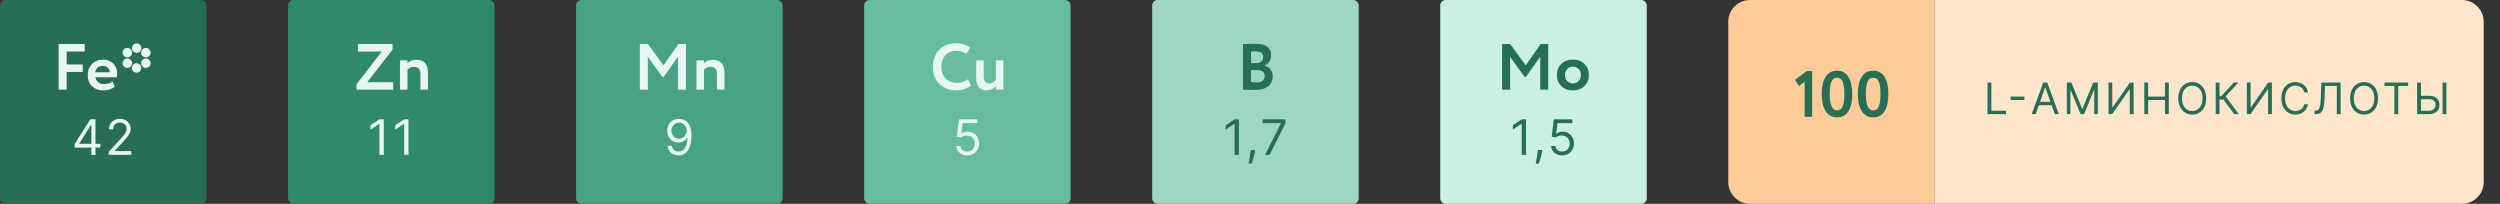
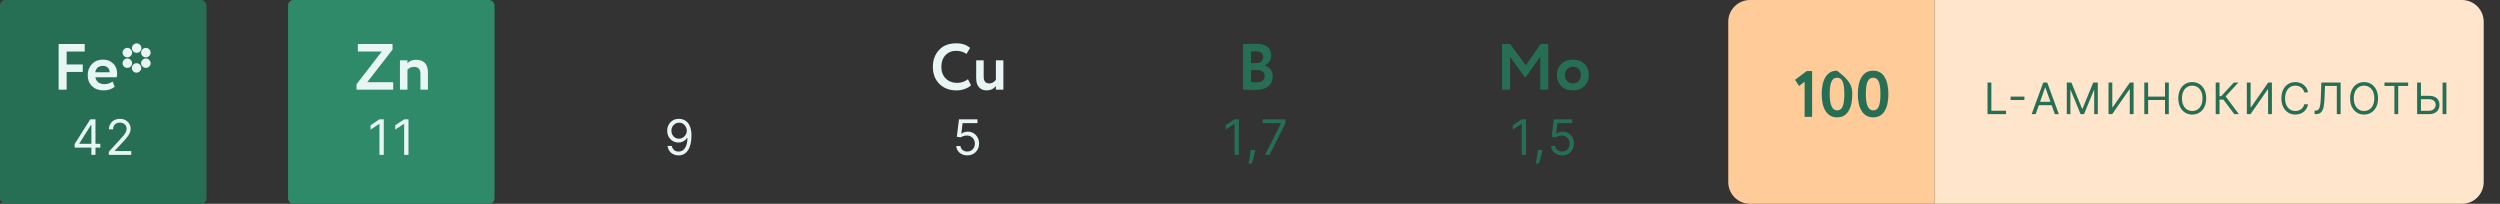
<svg xmlns="http://www.w3.org/2000/svg" viewBox="0 0 920 75" fill="none">
  <rect x="0" y="0" width="920" height="75" fill="#333333" stroke="none" />
  <rect width="76" height="75" rx="2" fill="#266F55" />
  <path d="M24.53 33H21.578V16.2H31.178V18.96H24.53V23.712H30.458V26.472H24.53V33ZM41.422 29.976L42.214 31.92C41.142 32.816 39.766 33.264 38.086 33.264C36.358 33.264 34.95 32.744 33.862 31.704C32.806 30.68 32.278 29.312 32.278 27.6C32.278 26 32.798 24.656 33.838 23.568C34.878 22.48 36.262 21.936 37.99 21.936C39.414 21.936 40.622 22.408 41.614 23.352C42.606 24.296 43.102 25.496 43.102 26.952C43.102 27.592 43.046 28.088 42.934 28.44H35.134C35.246 29.224 35.59 29.84 36.166 30.288C36.758 30.736 37.494 30.96 38.374 30.96C39.574 30.96 40.59 30.632 41.422 29.976ZM37.87 24.24C36.302 24.24 35.358 25.024 35.038 26.592H40.342C40.358 25.904 40.134 25.344 39.67 24.912C39.222 24.464 38.622 24.24 37.87 24.24ZM48.565 17.688C48.565 17.208 48.733 16.8 49.069 16.464C49.421 16.128 49.837 15.96 50.317 15.96C50.781 15.96 51.181 16.136 51.517 16.488C51.869 16.824 52.045 17.224 52.045 17.688C52.045 18.168 51.877 18.584 51.541 18.936C51.205 19.272 50.797 19.44 50.317 19.44C49.821 19.44 49.405 19.272 49.069 18.936C48.733 18.6 48.565 18.184 48.565 17.688ZM48.517 25.032C48.517 24.552 48.685 24.136 49.021 23.784C49.357 23.432 49.765 23.256 50.245 23.256C50.709 23.256 51.109 23.432 51.445 23.784C51.797 24.136 51.973 24.552 51.973 25.032C51.973 25.496 51.797 25.896 51.445 26.232C51.109 26.568 50.709 26.736 50.245 26.736C49.765 26.736 49.357 26.568 49.021 26.232C48.685 25.896 48.517 25.496 48.517 25.032ZM51.925 19.368C51.925 18.904 52.101 18.496 52.453 18.144C52.805 17.792 53.213 17.616 53.677 17.616C54.157 17.616 54.565 17.792 54.901 18.144C55.253 18.496 55.429 18.904 55.429 19.368C55.429 19.848 55.253 20.256 54.901 20.592C54.565 20.928 54.157 21.096 53.677 21.096C53.197 21.096 52.781 20.928 52.429 20.592C52.093 20.256 51.925 19.848 51.925 19.368ZM51.925 23.28C51.925 22.8 52.101 22.384 52.453 22.032C52.805 21.68 53.213 21.504 53.677 21.504C54.157 21.504 54.565 21.68 54.901 22.032C55.253 22.384 55.429 22.8 55.429 23.28C55.429 23.744 55.253 24.144 54.901 24.48C54.565 24.816 54.157 24.984 53.677 24.984C53.213 24.984 52.805 24.816 52.453 24.48C52.101 24.144 51.925 23.744 51.925 23.28ZM45.109 23.28C45.109 22.8 45.277 22.384 45.613 22.032C45.965 21.68 46.373 21.504 46.837 21.504C47.333 21.504 47.749 21.68 48.085 22.032C48.437 22.384 48.613 22.8 48.613 23.28C48.613 23.744 48.437 24.144 48.085 24.48C47.749 24.816 47.333 24.984 46.837 24.984C46.373 24.984 45.965 24.816 45.613 24.48C45.277 24.144 45.109 23.744 45.109 23.28ZM45.109 19.368C45.109 18.904 45.277 18.496 45.613 18.144C45.965 17.792 46.373 17.616 46.837 17.616C47.333 17.616 47.749 17.792 48.085 18.144C48.437 18.48 48.613 18.888 48.613 19.368C48.613 19.848 48.437 20.256 48.085 20.592C47.749 20.928 47.333 21.096 46.837 21.096C46.373 21.096 45.965 20.928 45.613 20.592C45.277 20.256 45.109 19.848 45.109 19.368Z" fill="#E8F5F5" />
  <path d="M27.465 54.315V53.011L33.218 43.909H34.163V45.929H33.524L29.178 52.807V52.909H36.925V54.315H27.465ZM33.627 57V53.919V53.312V43.909H35.135V57H33.627ZM40.04 57V55.849L44.361 51.119C44.868 50.565 45.286 50.084 45.614 49.675C45.942 49.261 46.185 48.873 46.343 48.511C46.505 48.145 46.586 47.761 46.586 47.361C46.586 46.901 46.475 46.502 46.254 46.166C46.036 45.829 45.738 45.569 45.358 45.386C44.979 45.203 44.553 45.111 44.08 45.111C43.577 45.111 43.138 45.215 42.763 45.424C42.392 45.629 42.105 45.916 41.901 46.287C41.7 46.658 41.6 47.092 41.6 47.591H40.092C40.092 46.824 40.268 46.151 40.622 45.571C40.976 44.992 41.457 44.54 42.066 44.216C42.68 43.892 43.368 43.73 44.131 43.73C44.898 43.73 45.578 43.892 46.17 44.216C46.763 44.54 47.227 44.977 47.564 45.526C47.901 46.076 48.069 46.688 48.069 47.361C48.069 47.842 47.981 48.313 47.807 48.773C47.636 49.23 47.338 49.739 46.912 50.301C46.49 50.859 45.904 51.541 45.154 52.346L42.214 55.492V55.594H48.299V57H40.04Z" fill="#E8F5F5" />
  <rect x="106" width="76" height="75" rx="2" fill="#2F8A6A" />
  <path d="M140.498 18.96H131.69V16.2H144.458V18.24L135.146 30.24H144.698V33H131.21V30.984L140.498 18.96ZM149.945 33H147.185V22.2H149.945V23.28C150.744 22.432 151.776 22.008 153.041 22.008C156 22.008 157.481 23.56 157.481 26.664V33H154.72V27.144C154.72 25.448 153.912 24.6 152.297 24.6C151.417 24.6 150.632 24.944 149.945 25.632V33Z" fill="#E8F5F5" />
  <path d="M141.23 43.909V57H139.645V45.571H139.568L136.372 47.693V46.083L139.645 43.909H141.23ZM150.317 43.909V57H148.732V45.571H148.655L145.459 47.693V46.083L148.732 43.909H150.317Z" fill="#E8F5F5" />
-   <rect x="212" width="76" height="75" rx="2" fill="#48A383" />
-   <path d="M238.413 33H235.461V16.2H238.437L244.173 24.048L249.645 16.2H252.43V33H249.501V20.856L244.197 28.32H243.765L238.413 20.928V33ZM259.062 33H256.303V22.2H259.062V23.28C259.863 22.432 260.892 22.008 262.158 22.008C265.118 22.008 266.598 23.56 266.598 26.664V33H263.837V27.144C263.837 25.448 263.03 24.6 261.413 24.6C260.533 24.6 259.75 24.944 259.062 25.632V33Z" fill="#E8F5F5" />
  <path d="M249.906 43.73C250.442 43.734 250.98 43.837 251.518 44.037C252.055 44.237 252.545 44.569 252.988 45.034C253.43 45.494 253.787 46.123 254.055 46.92C254.322 47.717 254.458 48.716 254.458 49.917C254.458 51.081 254.347 52.114 254.125 53.018C253.907 53.917 253.593 54.675 253.18 55.293C252.77 55.911 252.273 56.38 251.683 56.7C251.1 57.019 250.44 57.179 249.702 57.179C248.969 57.179 248.315 57.034 247.739 56.744C247.168 56.45 246.7 56.043 246.333 55.523C245.971 54.999 245.739 54.392 245.637 53.702H247.196C247.337 54.303 247.616 54.799 248.034 55.191C248.456 55.579 249.012 55.773 249.702 55.773C250.713 55.773 251.51 55.332 252.093 54.45C252.68 53.568 252.975 52.321 252.975 50.71H252.873C252.635 51.068 252.35 51.377 252.023 51.637C251.695 51.897 251.33 52.097 250.93 52.238C250.528 52.379 250.102 52.449 249.651 52.449C248.901 52.449 248.213 52.264 247.586 51.893C246.964 51.518 246.465 51.004 246.09 50.352C245.72 49.696 245.534 48.946 245.534 48.102C245.534 47.301 245.713 46.568 246.071 45.904C246.434 45.234 246.94 44.702 247.593 44.306C248.249 43.909 249.02 43.717 249.906 43.73ZM249.906 45.136C249.369 45.136 248.886 45.27 248.456 45.539C248.03 45.803 247.69 46.161 247.439 46.613C247.192 47.06 247.069 47.557 247.069 48.102C247.069 48.648 247.188 49.144 247.427 49.592C247.669 50.035 248 50.389 248.417 50.653C248.839 50.913 249.319 51.042 249.856 51.042C250.26 51.042 250.637 50.964 250.988 50.806C251.335 50.644 251.64 50.425 251.9 50.148C252.165 49.867 252.373 49.549 252.52 49.195C252.67 48.837 252.745 48.465 252.745 48.077C252.745 47.565 252.62 47.086 252.375 46.639C252.13 46.191 251.795 45.829 251.365 45.552C250.938 45.275 250.452 45.136 249.906 45.136Z" fill="#E8F5F5" />
-   <rect x="318" width="76" height="75" rx="2" fill="#66BD9E" />
  <path d="M356.207 29.16L357.335 31.368C356.808 31.928 356.048 32.384 355.055 32.736C354.08 33.088 353.048 33.264 351.96 33.264C349.4 33.264 347.31 32.472 345.695 30.888C344.095 29.304 343.295 27.208 343.295 24.6C343.295 22.104 344.055 20.032 345.575 18.384C347.08 16.752 349.183 15.936 351.887 15.936C354.03 15.936 355.735 16.504 357 17.64L355.68 19.824C354.543 19.072 353.28 18.696 351.887 18.696C350.288 18.696 348.975 19.232 347.95 20.304C346.928 21.376 346.415 22.808 346.415 24.6C346.415 26.36 346.95 27.784 348.022 28.872C349.11 29.96 350.51 30.504 352.223 30.504C353.695 30.504 355.022 30.056 356.207 29.16ZM366.485 22.2H369.245V33H366.485V31.68C365.623 32.736 364.47 33.264 363.03 33.264C361.877 33.264 360.957 32.88 360.27 32.112C359.582 31.344 359.238 30.24 359.238 28.8V22.2H361.998V28.224C361.998 29.872 362.685 30.696 364.062 30.696C365.005 30.696 365.812 30.256 366.485 29.376V22.2Z" fill="#E8F5F5" />
  <path d="M355.97 57.179C355.22 57.179 354.545 57.03 353.945 56.731C353.342 56.433 352.863 56.024 352.5 55.504C352.137 54.984 351.94 54.392 351.905 53.727H353.44C353.5 54.319 353.767 54.81 354.245 55.197C354.725 55.581 355.303 55.773 355.97 55.773C356.507 55.773 356.985 55.647 357.402 55.395C357.825 55.144 358.155 54.799 358.392 54.36C358.635 53.917 358.757 53.416 358.757 52.858C358.757 52.287 358.632 51.778 358.38 51.33C358.132 50.879 357.793 50.523 357.358 50.263C356.923 50.003 356.428 49.871 355.868 49.867C355.467 49.862 355.058 49.924 354.635 50.052C354.212 50.175 353.865 50.335 353.592 50.531L352.11 50.352L352.902 43.909H359.702V45.315H354.233L353.772 49.176H353.848C354.118 48.963 354.452 48.786 354.858 48.645C355.262 48.505 355.685 48.435 356.125 48.435C356.925 48.435 357.64 48.627 358.265 49.01C358.895 49.389 359.39 49.909 359.748 50.569C360.11 51.23 360.293 51.984 360.293 52.833C360.293 53.667 360.105 54.413 359.73 55.069C359.358 55.721 358.848 56.237 358.195 56.617C357.543 56.992 356.803 57.179 355.97 57.179Z" fill="#E8F5F5" />
-   <rect x="424" width="76" height="75" rx="2" fill="#9FD6C3" />
  <path d="M457.423 32.976V16.248C459.15 16.168 460.765 16.128 462.27 16.128C464.125 16.128 465.51 16.496 466.423 17.232C467.335 17.968 467.79 18.984 467.79 20.28C467.79 22.088 466.99 23.36 465.39 24.096V24.144C466.303 24.384 467.022 24.84 467.55 25.512C468.077 26.168 468.342 27.016 468.342 28.056C468.342 29.688 467.783 30.936 466.663 31.8C465.543 32.664 464.022 33.096 462.103 33.096C460.183 33.096 458.623 33.056 457.423 32.976ZM462.462 25.776H460.375V30.216C461.125 30.296 461.775 30.336 462.317 30.336C464.365 30.336 465.39 29.528 465.39 27.912C465.39 27.208 465.135 26.68 464.623 26.328C464.11 25.96 463.39 25.776 462.462 25.776ZM462.223 18.888C461.517 18.888 460.902 18.912 460.375 18.96V23.208H462.365C463.118 23.208 463.717 23.016 464.165 22.632C464.63 22.248 464.863 21.696 464.863 20.976C464.863 20.304 464.63 19.792 464.165 19.44C463.702 19.072 463.055 18.888 462.223 18.888Z" fill="#266F55" />
  <path d="M455.908 43.909V57H454.322V45.571H454.248L451.05 47.693V46.083L454.322 43.909H455.908ZM461.895 55.21L461.793 55.901C461.72 56.386 461.61 56.906 461.46 57.46C461.315 58.014 461.165 58.536 461.007 59.026C460.85 59.516 460.72 59.906 460.618 60.196H459.467C459.522 59.923 459.595 59.563 459.683 59.116C459.772 58.668 459.863 58.167 459.952 57.614C460.045 57.064 460.123 56.502 460.183 55.926L460.26 55.21H461.895ZM465.53 57L471.385 45.417V45.315H464.635V43.909H473.022V45.392L467.192 57H465.53Z" fill="#266F55" />
-   <rect x="530" width="76" height="75" rx="2" fill="#C9F0E2" />
  <path d="M555.725 33H552.773V16.2H555.75L561.485 24.048L566.957 16.2H569.742V33H566.812V20.856L561.51 28.32H561.077L555.725 20.928V33ZM574.55 31.68C573.477 30.608 572.942 29.248 572.942 27.6C572.942 25.952 573.477 24.6 574.55 23.544C575.622 22.472 577.045 21.936 578.822 21.936C580.582 21.936 581.997 22.472 583.07 23.544C584.158 24.6 584.702 25.952 584.702 27.6C584.702 29.232 584.158 30.592 583.07 31.68C581.982 32.736 580.565 33.264 578.822 33.264C577.045 33.264 575.622 32.736 574.55 31.68ZM576.735 25.392C576.175 25.968 575.895 26.704 575.895 27.6C575.895 28.496 576.165 29.24 576.71 29.832C577.27 30.408 577.975 30.696 578.822 30.696C579.685 30.696 580.39 30.408 580.935 29.832C581.495 29.256 581.775 28.512 581.775 27.6C581.775 26.704 581.495 25.968 580.935 25.392C580.375 24.816 579.67 24.528 578.822 24.528C577.99 24.528 577.295 24.816 576.735 25.392Z" fill="#266F55" />
  <path d="M561.575 43.909V57H559.99V45.571H559.913L556.717 47.693V46.083L559.99 43.909H561.575ZM567.562 55.21L567.46 55.901C567.388 56.386 567.275 56.906 567.128 57.46C566.982 58.014 566.83 58.536 566.673 59.026C566.515 59.516 566.385 59.906 566.283 60.196H565.133C565.188 59.923 565.26 59.563 565.35 59.116C565.44 58.668 565.528 58.167 565.617 57.614C565.712 57.064 565.788 56.502 565.847 55.926L565.925 55.21H567.562ZM574.878 57.179C574.128 57.179 573.452 57.03 572.852 56.731C572.25 56.433 571.77 56.024 571.408 55.504C571.045 54.984 570.847 54.392 570.812 53.727H572.347C572.408 54.319 572.675 54.81 573.153 55.197C573.633 55.581 574.21 55.773 574.878 55.773C575.415 55.773 575.893 55.647 576.31 55.395C576.732 55.144 577.062 54.799 577.3 54.36C577.543 53.917 577.665 53.416 577.665 52.858C577.665 52.287 577.54 51.778 577.288 51.33C577.04 50.879 576.7 50.523 576.265 50.263C575.83 50.003 575.335 49.871 574.775 49.867C574.375 49.862 573.965 49.924 573.543 50.052C573.12 50.175 572.773 50.335 572.5 50.531L571.018 50.352L571.81 43.909H578.61V45.315H573.14L572.68 49.176H572.755C573.025 48.963 573.36 48.786 573.765 48.645C574.17 48.505 574.592 48.435 575.033 48.435C575.832 48.435 576.548 48.627 577.173 49.01C577.803 49.389 578.298 49.909 578.655 50.569C579.018 51.23 579.2 51.984 579.2 52.833C579.2 53.667 579.013 54.413 578.638 55.069C578.265 55.721 577.755 56.237 577.102 56.617C576.45 56.992 575.71 57.179 574.878 57.179Z" fill="#266F55" />
  <path d="M636 8C636 3.582 639.582 0 644 0H712V75H644C639.582 75 636 71.418 636 67V8Z" fill="#FFCC99" />
  <path d="M712 0H906C910.418 0 914 3.582 914 8V67C914 71.418 910.418 75 906 75H712V0Z" fill="#FFE5CC" />
-   <path d="M662.04 31.648L660.575 29.368L664.87 26.152H666.862V43H664.102V30.088L662.04 31.648ZM676.023 26.008C677.895 26.008 679.295 26.776 680.222 28.312C681.168 29.864 681.64 31.96 681.64 34.6C681.64 37.32 681.168 39.432 680.222 40.936C679.28 42.44 677.895 43.192 676.07 43.192C674.23 43.192 672.822 42.432 671.847 40.912C670.87 39.392 670.383 37.288 670.383 34.6C670.383 31.896 670.862 29.792 671.822 28.288C672.783 26.768 674.183 26.008 676.023 26.008ZM673.335 34.6C673.335 38.616 674.247 40.624 676.07 40.624C677.015 40.624 677.688 40.152 678.087 39.208C678.503 38.264 678.71 36.728 678.71 34.6C678.71 32.488 678.503 30.96 678.087 30.016C677.67 29.072 676.982 28.6 676.023 28.6C675.08 28.6 674.39 29.088 673.96 30.064C673.543 31.024 673.335 32.536 673.335 34.6ZM689.312 26.008C691.185 26.008 692.585 26.776 693.513 28.312C694.455 29.864 694.928 31.96 694.928 34.6C694.928 37.32 694.455 39.432 693.513 40.936C692.567 42.44 691.185 43.192 689.36 43.192C687.52 43.192 686.112 42.432 685.135 40.912C684.16 39.392 683.673 37.288 683.673 34.6C683.673 31.896 684.153 29.792 685.112 28.288C686.072 26.768 687.472 26.008 689.312 26.008ZM686.625 34.6C686.625 38.616 687.535 40.624 689.36 40.624C690.305 40.624 690.975 40.152 691.375 39.208C691.793 38.264 692 36.728 692 34.6C692 32.488 691.793 30.96 691.375 30.016C690.96 29.072 690.273 28.6 689.312 28.6C688.367 28.6 687.68 29.088 687.247 30.064C686.832 31.024 686.625 32.536 686.625 34.6Z" fill="#266F55" />
+   <path d="M662.04 31.648L660.575 29.368L664.87 26.152H666.862V43H664.102V30.088L662.04 31.648ZM676.023 26.008C681.168 29.864 681.64 31.96 681.64 34.6C681.64 37.32 681.168 39.432 680.222 40.936C679.28 42.44 677.895 43.192 676.07 43.192C674.23 43.192 672.822 42.432 671.847 40.912C670.87 39.392 670.383 37.288 670.383 34.6C670.383 31.896 670.862 29.792 671.822 28.288C672.783 26.768 674.183 26.008 676.023 26.008ZM673.335 34.6C673.335 38.616 674.247 40.624 676.07 40.624C677.015 40.624 677.688 40.152 678.087 39.208C678.503 38.264 678.71 36.728 678.71 34.6C678.71 32.488 678.503 30.96 678.087 30.016C677.67 29.072 676.982 28.6 676.023 28.6C675.08 28.6 674.39 29.088 673.96 30.064C673.543 31.024 673.335 32.536 673.335 34.6ZM689.312 26.008C691.185 26.008 692.585 26.776 693.513 28.312C694.455 29.864 694.928 31.96 694.928 34.6C694.928 37.32 694.455 39.432 693.513 40.936C692.567 42.44 691.185 43.192 689.36 43.192C687.52 43.192 686.112 42.432 685.135 40.912C684.16 39.392 683.673 37.288 683.673 34.6C683.673 31.896 684.153 29.792 685.112 28.288C686.072 26.768 687.472 26.008 689.312 26.008ZM686.625 34.6C686.625 38.616 687.535 40.624 689.36 40.624C690.305 40.624 690.975 40.152 691.375 39.208C691.793 38.264 692 36.728 692 34.6C692 32.488 691.793 30.96 691.375 30.016C690.96 29.072 690.273 28.6 689.312 28.6C688.367 28.6 687.68 29.088 687.247 30.064C686.832 31.024 686.625 32.536 686.625 34.6Z" fill="#266F55" />
  <path d="M731.41 42V30.364H732.817V40.75H738.227V42H731.41ZM744.987 35.557V36.807H739.898V35.557H744.987ZM749.128 42H747.65L751.923 30.364H753.378L757.65 42H756.173L752.695 32.205H752.602L749.128 42ZM749.673 37.455H755.628V38.705H749.673V37.455ZM760.582 30.364H762.263L766.217 40.023H766.355L770.31 30.364H771.99V42H770.673V33.159H770.56L766.923 42H765.65L762.013 33.159H761.9V42H760.582V30.364ZM775.935 30.364H777.322V39.523H777.435L783.8 30.364H785.163V42H783.755V32.864H783.64L777.3 42H775.935V30.364ZM789.102 42V30.364H790.513V35.545H796.717V30.364H798.125V42H796.717V36.795H790.513V42H789.102ZM811.885 36.182C811.885 37.409 811.663 38.47 811.22 39.364C810.778 40.258 810.17 40.947 809.395 41.432C808.622 41.917 807.74 42.159 806.747 42.159C805.755 42.159 804.872 41.917 804.1 41.432C803.327 40.947 802.72 40.258 802.278 39.364C801.832 38.47 801.612 37.409 801.612 36.182C801.612 34.955 801.832 33.894 802.278 33C802.72 32.106 803.327 31.417 804.1 30.932C804.872 30.447 805.755 30.204 806.747 30.204C807.74 30.204 808.622 30.447 809.395 30.932C810.17 31.417 810.778 32.106 811.22 33C811.663 33.894 811.885 34.955 811.885 36.182ZM810.52 36.182C810.52 35.174 810.352 34.324 810.015 33.631C809.683 32.938 809.23 32.413 808.658 32.057C808.09 31.701 807.452 31.523 806.747 31.523C806.045 31.523 805.405 31.701 804.832 32.057C804.265 32.413 803.812 32.938 803.475 33.631C803.143 34.324 802.975 35.174 802.975 36.182C802.975 37.19 803.143 38.04 803.475 38.733C803.812 39.426 804.265 39.951 804.832 40.307C805.405 40.663 806.045 40.841 806.747 40.841C807.452 40.841 808.09 40.663 808.658 40.307C809.23 39.951 809.683 39.426 810.015 38.733C810.352 38.04 810.52 37.19 810.52 36.182ZM822.215 42L818.215 36.659H816.783V42H815.375V30.364H816.783V35.409H817.398L822.055 30.364H823.737L819.033 35.477L823.898 42H822.215ZM826.837 30.364H828.225V39.523H828.337L834.702 30.364H836.065V42H834.655V32.864H834.543L828.202 42H826.837V30.364ZM849.367 34H847.96C847.875 33.595 847.73 33.239 847.523 32.932C847.317 32.625 847.067 32.367 846.773 32.159C846.48 31.947 846.155 31.788 845.8 31.682C845.445 31.576 845.072 31.523 844.688 31.523C843.982 31.523 843.342 31.701 842.773 32.057C842.202 32.413 841.75 32.938 841.415 33.631C841.08 34.324 840.915 35.174 840.915 36.182C840.915 37.19 841.08 38.04 841.415 38.733C841.75 39.426 842.202 39.951 842.773 40.307C843.342 40.663 843.982 40.841 844.688 40.841C845.072 40.841 845.445 40.788 845.8 40.682C846.155 40.576 846.48 40.419 846.773 40.21C847.067 39.998 847.317 39.739 847.523 39.432C847.73 39.121 847.875 38.765 847.96 38.364H849.367C849.263 38.958 849.07 39.49 848.79 39.96C848.508 40.43 848.16 40.83 847.742 41.159C847.327 41.485 846.86 41.733 846.34 41.904C845.825 42.074 845.273 42.159 844.688 42.159C843.695 42.159 842.812 41.917 842.04 41.432C841.265 40.947 840.658 40.258 840.215 39.364C839.773 38.47 839.55 37.409 839.55 36.182C839.55 34.955 839.773 33.894 840.215 33C840.658 32.106 841.265 31.417 842.04 30.932C842.812 30.447 843.695 30.204 844.688 30.204C845.273 30.204 845.825 30.29 846.34 30.46C846.86 30.631 847.327 30.881 847.742 31.21C848.16 31.536 848.508 31.934 848.79 32.404C849.07 32.869 849.263 33.401 849.367 34ZM851.765 42V40.705H852.105C852.59 40.705 852.967 40.549 853.237 40.239C853.505 39.928 853.7 39.426 853.817 38.733C853.938 38.04 854.02 37.121 854.06 35.977L854.265 30.364H861.355V42H859.947V31.614H855.605L855.425 36.25C855.38 37.47 855.268 38.508 855.09 39.364C854.91 40.22 854.597 40.873 854.153 41.324C853.705 41.775 853.053 42 852.197 42H851.765ZM875.11 36.182C875.11 37.409 874.888 38.47 874.445 39.364C874.003 40.258 873.395 40.947 872.62 41.432C871.847 41.917 870.965 42.159 869.972 42.159C868.98 42.159 868.097 41.917 867.325 41.432C866.553 40.947 865.945 40.258 865.503 39.364C865.058 38.47 864.837 37.409 864.837 36.182C864.837 34.955 865.058 33.894 865.503 33C865.945 32.106 866.553 31.417 867.325 30.932C868.097 30.447 868.98 30.204 869.972 30.204C870.965 30.204 871.847 30.447 872.62 30.932C873.395 31.417 874.003 32.106 874.445 33C874.888 33.894 875.11 34.955 875.11 36.182ZM873.745 36.182C873.745 35.174 873.577 34.324 873.24 33.631C872.908 32.938 872.455 32.413 871.883 32.057C871.315 31.701 870.678 31.523 869.972 31.523C869.27 31.523 868.63 31.701 868.058 32.057C867.49 32.413 867.038 32.938 866.7 33.631C866.367 34.324 866.2 35.174 866.2 36.182C866.2 37.19 866.367 38.04 866.7 38.733C867.038 39.426 867.49 39.951 868.058 40.307C868.63 40.663 869.27 40.841 869.972 40.841C870.678 40.841 871.315 40.663 871.883 40.307C872.455 39.951 872.908 39.426 873.24 38.733C873.577 38.04 873.745 37.19 873.745 36.182ZM877.477 31.614V30.364H886.205V31.614H882.548V42H881.138V31.614H877.477ZM890.545 35.25H893.865C894.697 35.25 895.4 35.386 895.972 35.659C896.548 35.932 896.982 36.316 897.278 36.812C897.577 37.309 897.727 37.894 897.727 38.568C897.727 39.242 897.577 39.837 897.278 40.352C896.982 40.867 896.548 41.271 895.972 41.562C895.4 41.854 894.697 42 893.865 42H889.5V30.364H890.91V40.773H893.865C894.395 40.773 894.842 40.667 895.21 40.455C895.582 40.239 895.862 39.962 896.053 39.625C896.245 39.284 896.34 38.924 896.34 38.545C896.34 37.989 896.128 37.51 895.7 37.108C895.27 36.703 894.66 36.5 893.865 36.5H890.545V35.25ZM900.273 30.364V42H898.865V30.364H900.273Z" fill="#266F55" />
</svg>